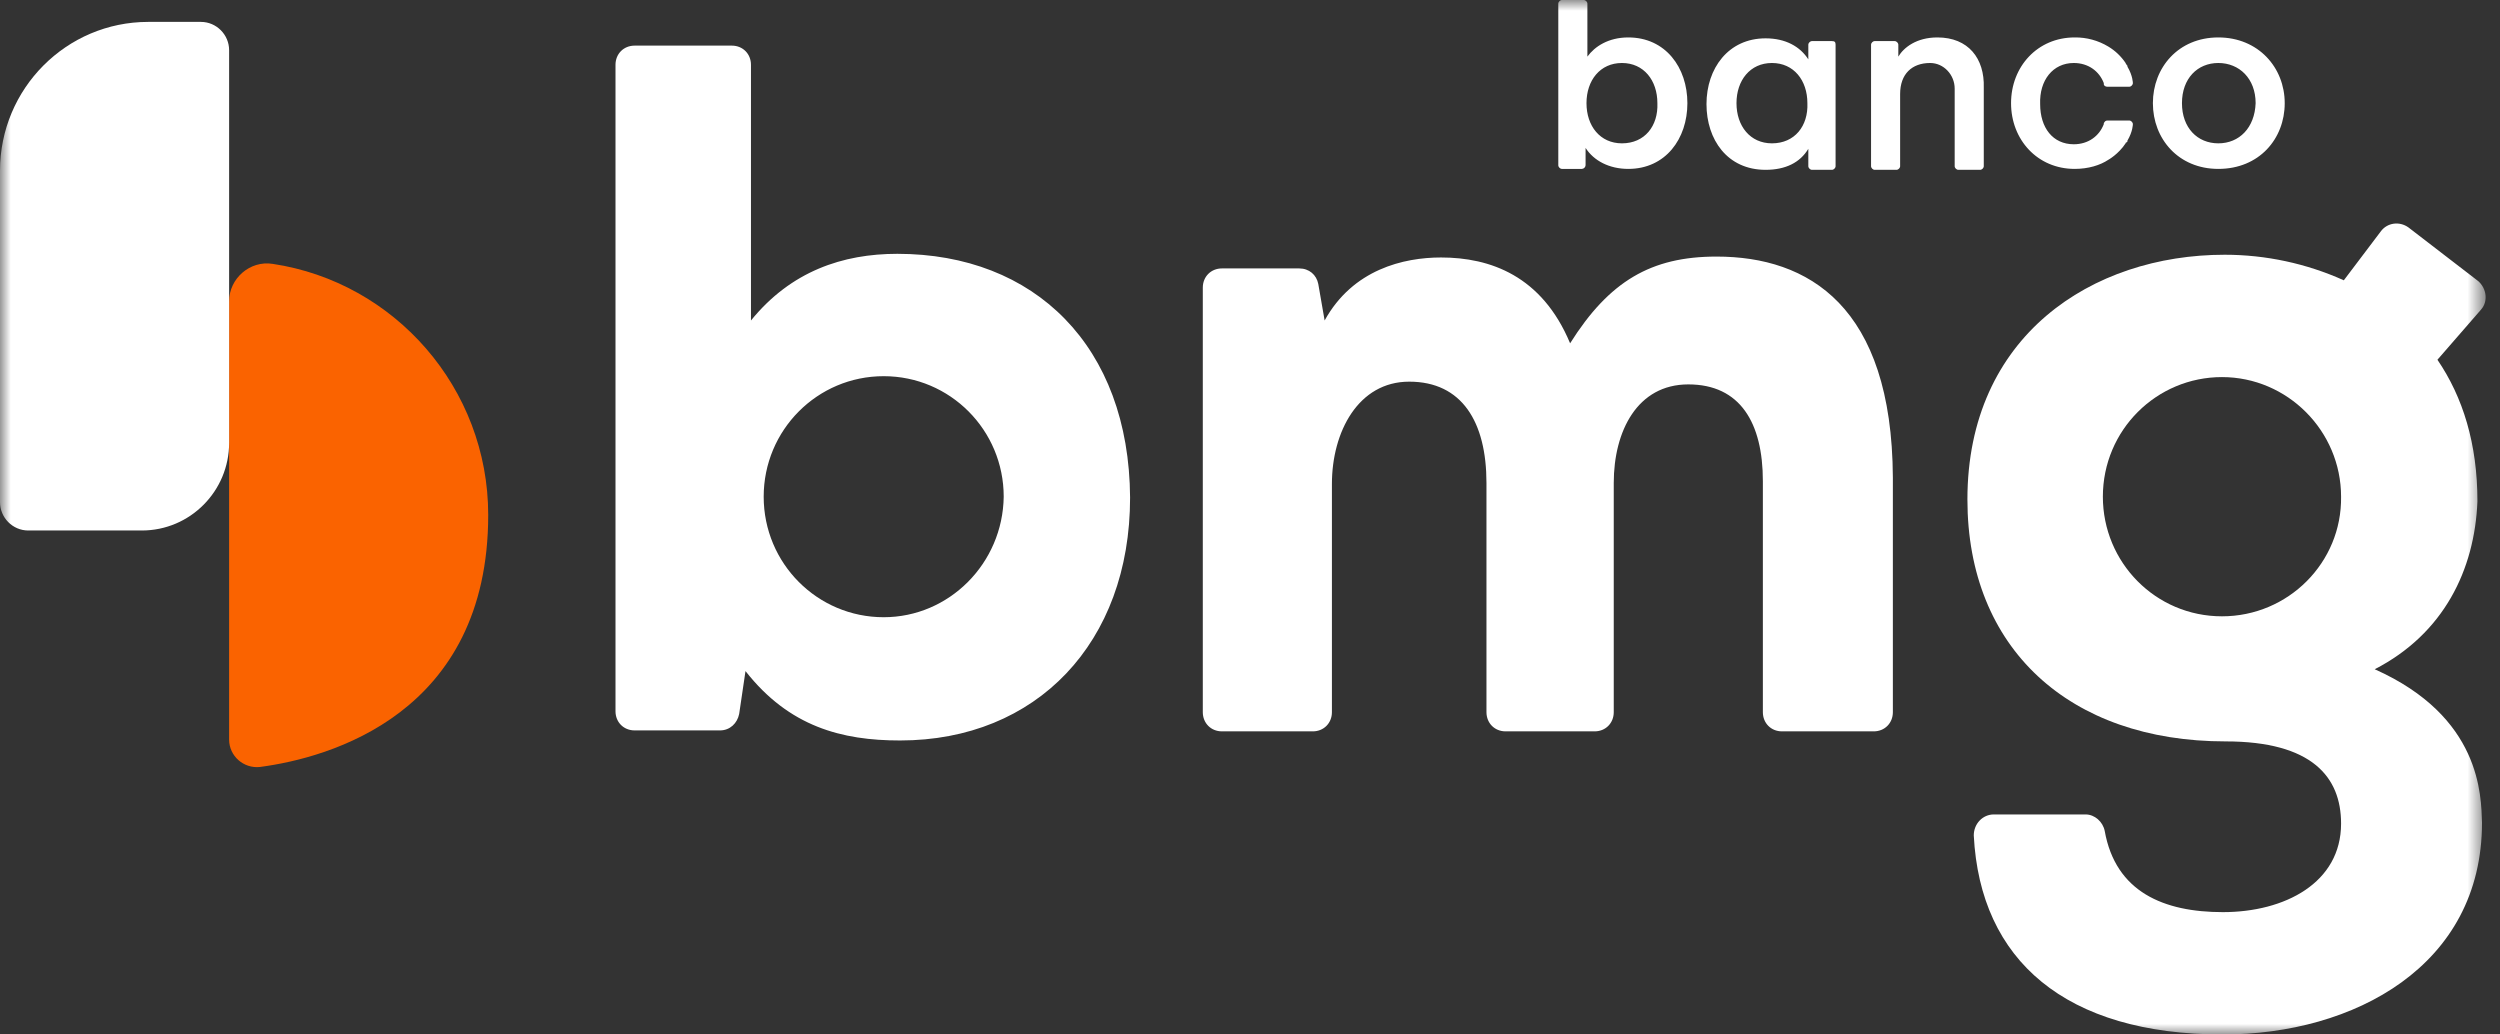
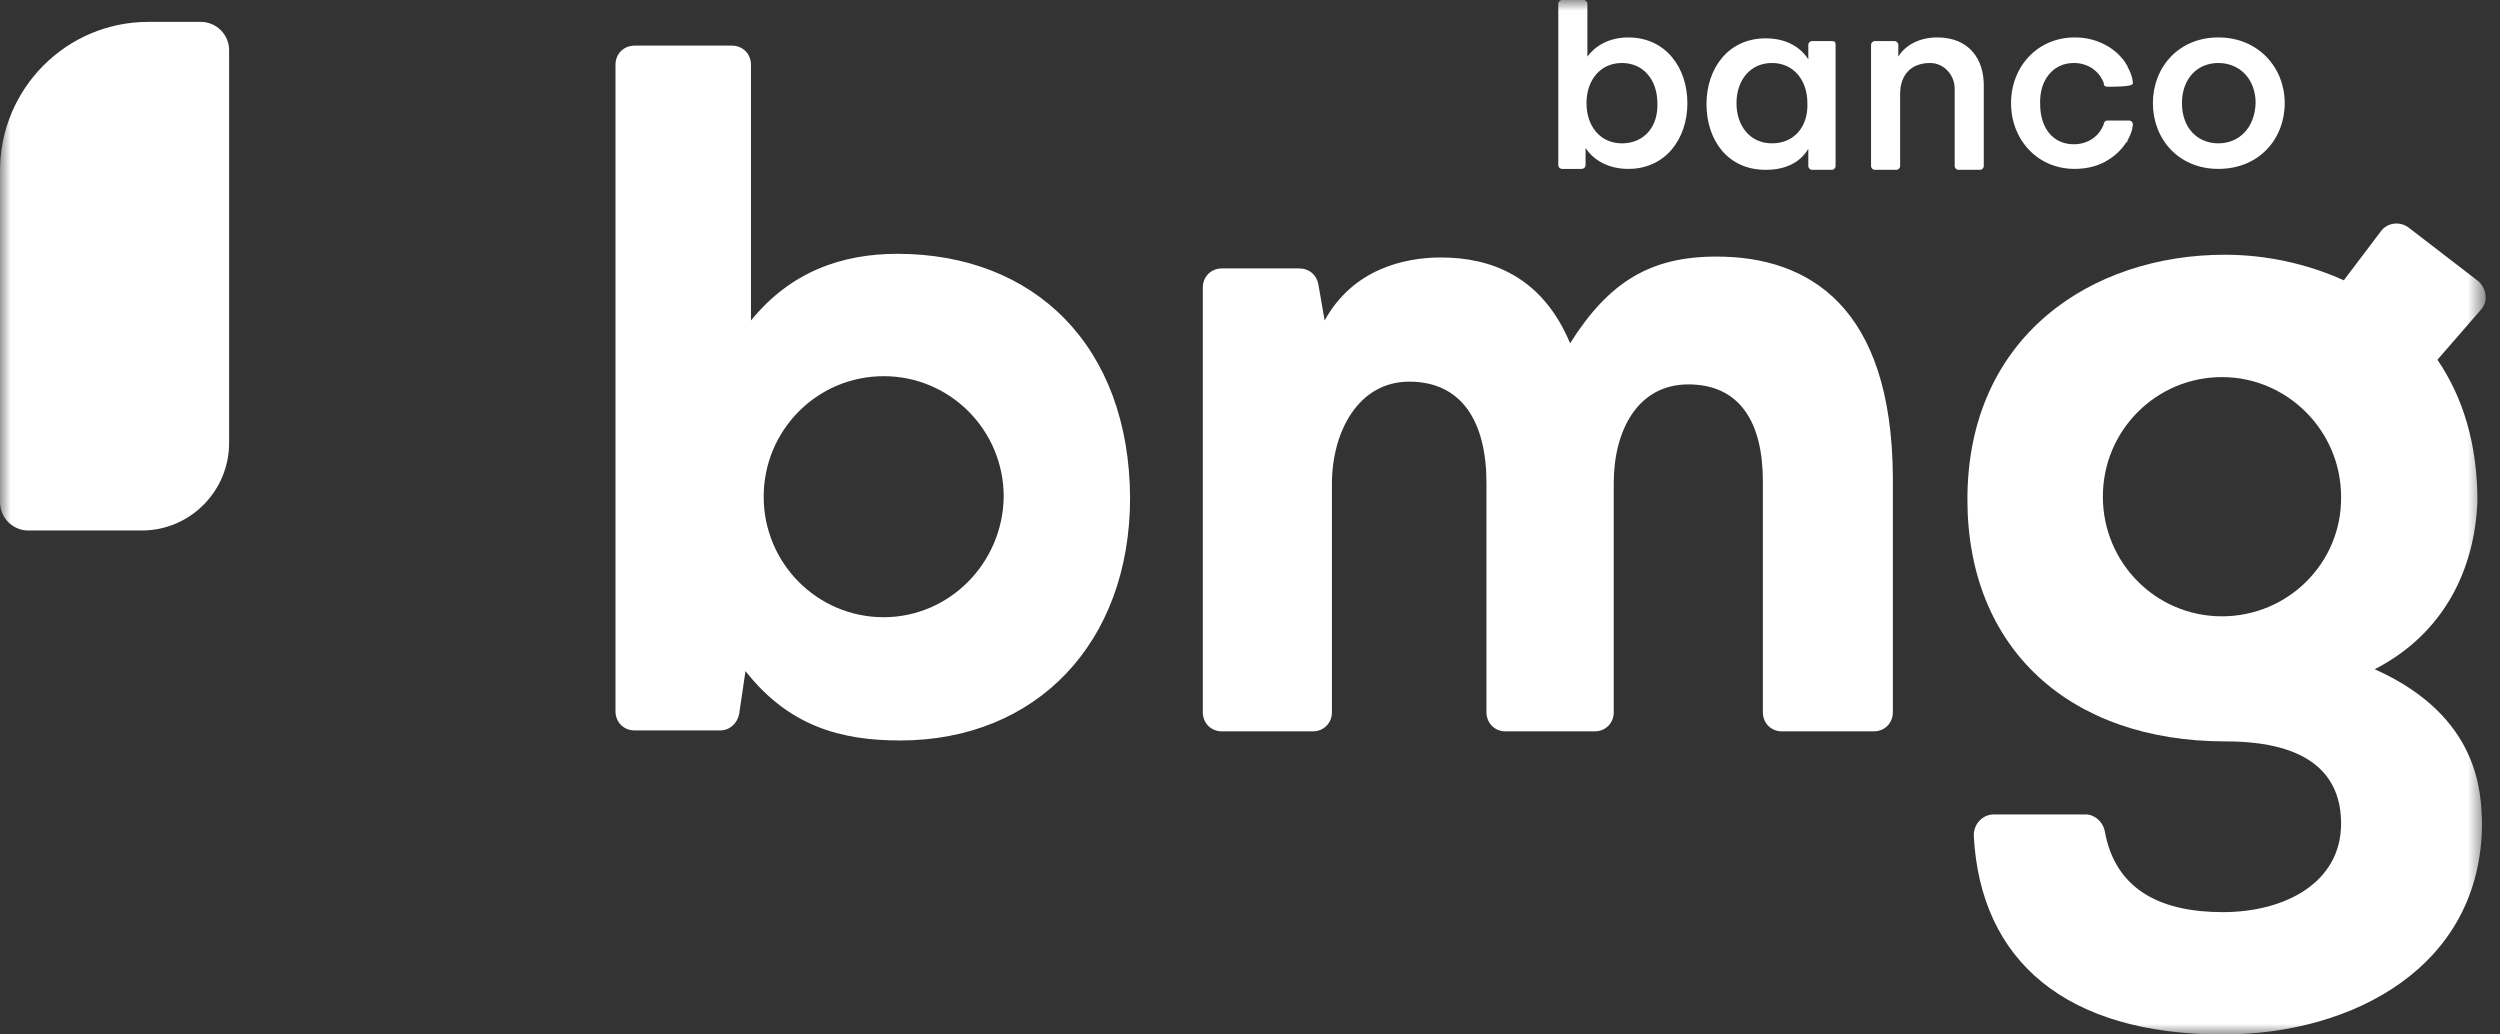
<svg xmlns="http://www.w3.org/2000/svg" width="116" height="48" viewBox="0 0 116 48" fill="none">
  <rect x="0" y="0" width="116" height="48" fill="#333333" stroke="none" />
  <mask id="mask0_1_1194" style="mask-type:luminance" maskUnits="userSpaceOnUse" x="0" y="0" width="116" height="48">
    <path d="M0 0H115.333V48H0V0Z" fill="white" />
  </mask>
  <g mask="url(#mask0_1_1194)">
-     <path d="M79.645 11.905C76.608 11.905 74.667 13.049 72.853 15.929C71.545 12.794 69.141 11.947 66.863 11.947C65.133 11.947 62.771 12.498 61.463 14.87L61.168 13.175C61.084 12.752 60.746 12.455 60.282 12.455H56.697C56.19 12.455 55.81 12.837 55.81 13.345V33.045C55.81 33.553 56.19 33.935 56.697 33.935H60.915C61.421 33.935 61.801 33.553 61.801 33.045V22.453C61.801 20.039 63.024 17.709 65.387 17.709C67.833 17.709 68.972 19.573 68.972 22.411V33.045C68.972 33.553 69.352 33.935 69.858 33.935H73.992C74.499 33.935 74.878 33.553 74.878 33.045V22.411C74.878 19.997 75.975 17.836 78.337 17.836C80.742 17.836 81.797 19.615 81.797 22.327V33.045C81.797 33.553 82.176 33.935 82.682 33.935H86.943C87.449 33.935 87.829 33.553 87.829 33.045V22.157C87.787 14.193 83.905 11.905 79.645 11.905ZM41.637 11.777C39.105 11.777 36.701 12.583 34.845 14.871V3.007C34.845 2.499 34.465 2.117 33.959 2.117H29.445C28.939 2.117 28.559 2.499 28.559 3.007V33.002C28.559 33.51 28.939 33.891 29.445 33.891H33.41C33.875 33.891 34.212 33.553 34.297 33.129L34.591 31.138C36.617 33.722 39.063 34.358 41.763 34.358C48.091 34.358 52.436 29.825 52.436 23.089C52.393 16.055 48.006 11.777 41.636 11.777L41.637 11.777ZM41.003 28.639C37.924 28.639 35.435 26.139 35.435 23.047C35.435 19.954 37.924 17.455 41.003 17.455C44.083 17.455 46.572 19.954 46.572 23.047C46.53 26.139 44.041 28.639 41.003 28.639ZM75.553 1.737C74.625 1.737 73.992 2.161 73.655 2.627V0.169C73.655 0.085 73.571 0 73.486 0H72.473C72.389 0 72.305 0.085 72.305 0.169V7.669C72.305 7.753 72.389 7.837 72.473 7.837H73.401C73.445 7.834 73.487 7.816 73.518 7.784C73.549 7.753 73.568 7.712 73.571 7.668V6.863C73.95 7.457 74.667 7.837 75.553 7.837C77.283 7.837 78.295 6.439 78.295 4.787C78.295 3.135 77.283 1.737 75.553 1.737ZM75.258 6.651C74.245 6.651 73.613 5.847 73.613 4.787C73.613 3.728 74.245 2.923 75.258 2.923C76.27 2.923 76.903 3.728 76.903 4.787C76.945 5.847 76.313 6.651 75.258 6.651ZM89.896 1.737C88.925 1.737 88.335 2.203 88.082 2.627V2.076C88.082 1.991 87.997 1.907 87.913 1.907H86.985C86.901 1.907 86.817 1.991 86.817 2.076V7.711C86.817 7.795 86.901 7.88 86.985 7.88H87.997C88.082 7.88 88.166 7.795 88.166 7.711V4.363C88.166 3.431 88.715 2.923 89.559 2.923C90.191 2.923 90.697 3.474 90.697 4.11V7.711C90.697 7.795 90.782 7.88 90.866 7.88H91.879C91.963 7.88 92.047 7.795 92.047 7.711V4.067C92.089 2.711 91.33 1.737 89.896 1.737ZM96.223 2.923C96.899 2.923 97.405 3.305 97.616 3.855V3.897C97.616 3.983 97.7 4.025 97.785 4.025H98.797C98.881 4.025 98.965 3.94 98.965 3.855C98.965 3.855 98.965 3.516 98.713 3.093V3.051L98.67 3.008C98.67 2.965 98.628 2.965 98.628 2.923C98.42 2.614 98.146 2.353 97.827 2.161C97.356 1.877 96.816 1.73 96.266 1.737C94.536 1.737 93.313 3.093 93.313 4.787C93.313 6.482 94.536 7.837 96.266 7.837C96.899 7.837 97.447 7.668 97.827 7.414C97.827 7.414 98.291 7.16 98.628 6.651C98.628 6.651 98.628 6.609 98.67 6.609L98.713 6.567V6.524C98.965 6.101 98.965 5.761 98.965 5.761C98.965 5.677 98.881 5.592 98.797 5.592H97.785C97.7 5.592 97.658 5.635 97.616 5.719V5.761C97.405 6.313 96.899 6.694 96.223 6.694C95.253 6.694 94.663 5.931 94.663 4.829C94.621 3.728 95.253 2.923 96.223 2.923ZM102.931 1.737C101.075 1.737 99.894 3.135 99.894 4.787C99.894 6.439 101.075 7.837 102.931 7.837C104.829 7.837 106.011 6.439 106.011 4.787C106.011 3.135 104.787 1.737 102.931 1.737ZM102.931 6.651C101.961 6.651 101.243 5.931 101.243 4.787C101.243 3.643 101.961 2.923 102.931 2.923C103.901 2.923 104.661 3.643 104.661 4.787C104.619 5.931 103.901 6.651 102.931 6.651ZM85.003 1.907H84.075C83.99 1.907 83.906 1.991 83.906 2.076V2.754C83.526 2.161 82.851 1.779 81.923 1.779C80.193 1.779 79.181 3.177 79.181 4.829C79.181 6.482 80.151 7.88 81.923 7.88C82.851 7.88 83.526 7.541 83.906 6.905V7.71C83.906 7.795 83.99 7.88 84.075 7.88H85.003C85.087 7.88 85.171 7.795 85.171 7.711V2.076C85.171 1.949 85.129 1.907 85.003 1.907ZM82.218 6.651C81.206 6.651 80.573 5.847 80.573 4.787C80.573 3.728 81.206 2.923 82.218 2.923C83.231 2.923 83.863 3.728 83.863 4.787C83.906 5.847 83.273 6.651 82.218 6.651Z" fill="white" />
-     <path d="M10.631 13.981C10.631 12.921 11.601 12.074 12.655 12.244C18.309 13.091 22.653 18.005 22.653 23.894C22.653 33.13 15.271 35.163 12.065 35.587C11.305 35.672 10.631 35.079 10.631 34.316V13.981Z" fill="#FA6300" />
+     <path d="M79.645 11.905C76.608 11.905 74.667 13.049 72.853 15.929C71.545 12.794 69.141 11.947 66.863 11.947C65.133 11.947 62.771 12.498 61.463 14.87L61.168 13.175C61.084 12.752 60.746 12.455 60.282 12.455H56.697C56.19 12.455 55.81 12.837 55.81 13.345V33.045C55.81 33.553 56.19 33.935 56.697 33.935H60.915C61.421 33.935 61.801 33.553 61.801 33.045V22.453C61.801 20.039 63.024 17.709 65.387 17.709C67.833 17.709 68.972 19.573 68.972 22.411V33.045C68.972 33.553 69.352 33.935 69.858 33.935H73.992C74.499 33.935 74.878 33.553 74.878 33.045V22.411C74.878 19.997 75.975 17.836 78.337 17.836C80.742 17.836 81.797 19.615 81.797 22.327V33.045C81.797 33.553 82.176 33.935 82.682 33.935H86.943C87.449 33.935 87.829 33.553 87.829 33.045V22.157C87.787 14.193 83.905 11.905 79.645 11.905ZM41.637 11.777C39.105 11.777 36.701 12.583 34.845 14.871V3.007C34.845 2.499 34.465 2.117 33.959 2.117H29.445C28.939 2.117 28.559 2.499 28.559 3.007V33.002C28.559 33.51 28.939 33.891 29.445 33.891H33.41C33.875 33.891 34.212 33.553 34.297 33.129L34.591 31.138C36.617 33.722 39.063 34.358 41.763 34.358C48.091 34.358 52.436 29.825 52.436 23.089C52.393 16.055 48.006 11.777 41.636 11.777L41.637 11.777ZM41.003 28.639C37.924 28.639 35.435 26.139 35.435 23.047C35.435 19.954 37.924 17.455 41.003 17.455C44.083 17.455 46.572 19.954 46.572 23.047C46.53 26.139 44.041 28.639 41.003 28.639ZM75.553 1.737C74.625 1.737 73.992 2.161 73.655 2.627V0.169C73.655 0.085 73.571 0 73.486 0H72.473C72.389 0 72.305 0.085 72.305 0.169V7.669C72.305 7.753 72.389 7.837 72.473 7.837H73.401C73.445 7.834 73.487 7.816 73.518 7.784C73.549 7.753 73.568 7.712 73.571 7.668V6.863C73.95 7.457 74.667 7.837 75.553 7.837C77.283 7.837 78.295 6.439 78.295 4.787C78.295 3.135 77.283 1.737 75.553 1.737ZM75.258 6.651C74.245 6.651 73.613 5.847 73.613 4.787C73.613 3.728 74.245 2.923 75.258 2.923C76.27 2.923 76.903 3.728 76.903 4.787C76.945 5.847 76.313 6.651 75.258 6.651ZM89.896 1.737C88.925 1.737 88.335 2.203 88.082 2.627V2.076C88.082 1.991 87.997 1.907 87.913 1.907H86.985C86.901 1.907 86.817 1.991 86.817 2.076V7.711C86.817 7.795 86.901 7.88 86.985 7.88H87.997C88.082 7.88 88.166 7.795 88.166 7.711V4.363C88.166 3.431 88.715 2.923 89.559 2.923C90.191 2.923 90.697 3.474 90.697 4.11V7.711C90.697 7.795 90.782 7.88 90.866 7.88H91.879C91.963 7.88 92.047 7.795 92.047 7.711V4.067C92.089 2.711 91.33 1.737 89.896 1.737ZM96.223 2.923C96.899 2.923 97.405 3.305 97.616 3.855V3.897C97.616 3.983 97.7 4.025 97.785 4.025C98.881 4.025 98.965 3.94 98.965 3.855C98.965 3.855 98.965 3.516 98.713 3.093V3.051L98.67 3.008C98.67 2.965 98.628 2.965 98.628 2.923C98.42 2.614 98.146 2.353 97.827 2.161C97.356 1.877 96.816 1.73 96.266 1.737C94.536 1.737 93.313 3.093 93.313 4.787C93.313 6.482 94.536 7.837 96.266 7.837C96.899 7.837 97.447 7.668 97.827 7.414C97.827 7.414 98.291 7.16 98.628 6.651C98.628 6.651 98.628 6.609 98.67 6.609L98.713 6.567V6.524C98.965 6.101 98.965 5.761 98.965 5.761C98.965 5.677 98.881 5.592 98.797 5.592H97.785C97.7 5.592 97.658 5.635 97.616 5.719V5.761C97.405 6.313 96.899 6.694 96.223 6.694C95.253 6.694 94.663 5.931 94.663 4.829C94.621 3.728 95.253 2.923 96.223 2.923ZM102.931 1.737C101.075 1.737 99.894 3.135 99.894 4.787C99.894 6.439 101.075 7.837 102.931 7.837C104.829 7.837 106.011 6.439 106.011 4.787C106.011 3.135 104.787 1.737 102.931 1.737ZM102.931 6.651C101.961 6.651 101.243 5.931 101.243 4.787C101.243 3.643 101.961 2.923 102.931 2.923C103.901 2.923 104.661 3.643 104.661 4.787C104.619 5.931 103.901 6.651 102.931 6.651ZM85.003 1.907H84.075C83.99 1.907 83.906 1.991 83.906 2.076V2.754C83.526 2.161 82.851 1.779 81.923 1.779C80.193 1.779 79.181 3.177 79.181 4.829C79.181 6.482 80.151 7.88 81.923 7.88C82.851 7.88 83.526 7.541 83.906 6.905V7.71C83.906 7.795 83.99 7.88 84.075 7.88H85.003C85.087 7.88 85.171 7.795 85.171 7.711V2.076C85.171 1.949 85.129 1.907 85.003 1.907ZM82.218 6.651C81.206 6.651 80.573 5.847 80.573 4.787C80.573 3.728 81.206 2.923 82.218 2.923C83.231 2.923 83.863 3.728 83.863 4.787C83.906 5.847 83.273 6.651 82.218 6.651Z" fill="white" />
    <path d="M1.308 24.615H6.581C8.817 24.615 10.631 22.793 10.631 20.548V2.329C10.631 1.609 10.04 1.016 9.323 1.016H6.876C3.08 1.017 -6.10352e-05 4.11 -6.10352e-05 7.923V23.301C-6.10352e-05 24.021 0.591 24.615 1.308 24.615ZM110.187 31.053C113.393 29.402 114.827 26.436 114.953 23.259C114.953 20.59 114.279 18.429 113.097 16.692L115.123 14.362C115.46 13.981 115.375 13.387 114.996 13.049L111.747 10.549C111.326 10.253 110.777 10.337 110.482 10.719L108.753 13.006C107.015 12.225 105.131 11.82 103.226 11.82C97.067 11.82 91.288 15.591 91.288 23.174C91.288 30.079 96.013 34.401 103.269 34.401C107.276 34.401 108.626 36.053 108.626 38.214C108.626 40.967 106.011 42.323 103.142 42.323C100.4 42.323 98.164 41.391 97.658 38.553C97.573 38.129 97.194 37.79 96.772 37.79H92.511C92.005 37.79 91.583 38.214 91.583 38.765C91.879 44.569 95.844 48 103.142 48C109.217 48 115.165 44.823 115.165 38.171C115.123 36.901 115.123 33.256 110.187 31.053ZM103.1 28.597C100.02 28.597 97.573 26.097 97.573 23.047C97.573 19.954 100.063 17.497 103.1 17.497C106.137 17.497 108.626 19.997 108.626 23.047C108.668 26.097 106.179 28.597 103.1 28.597Z" fill="white" />
  </g>
</svg>